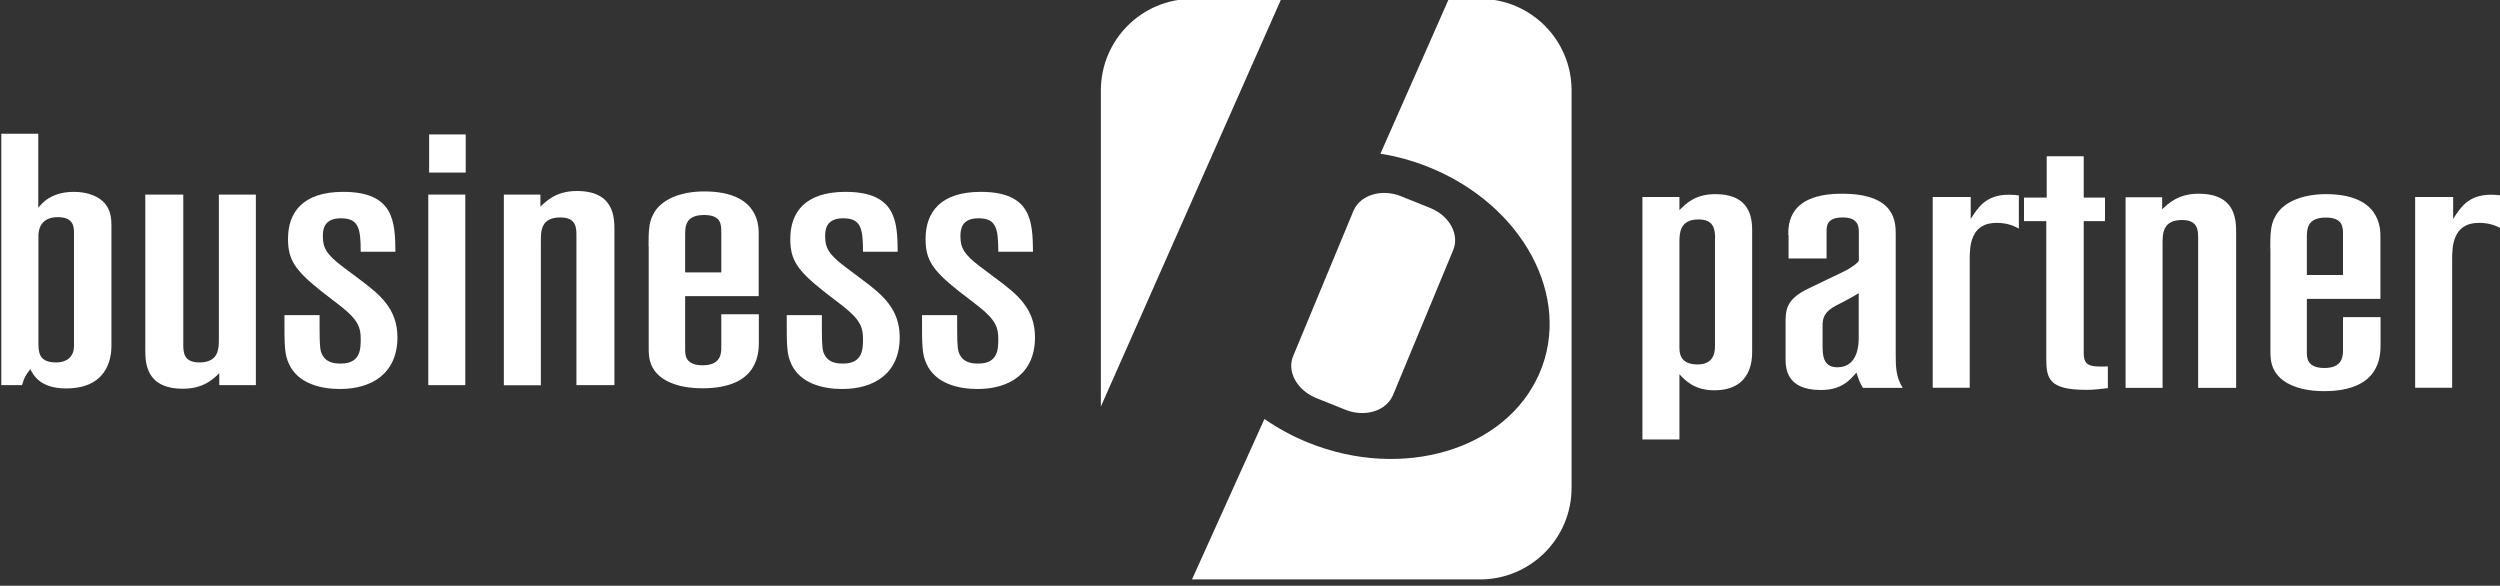
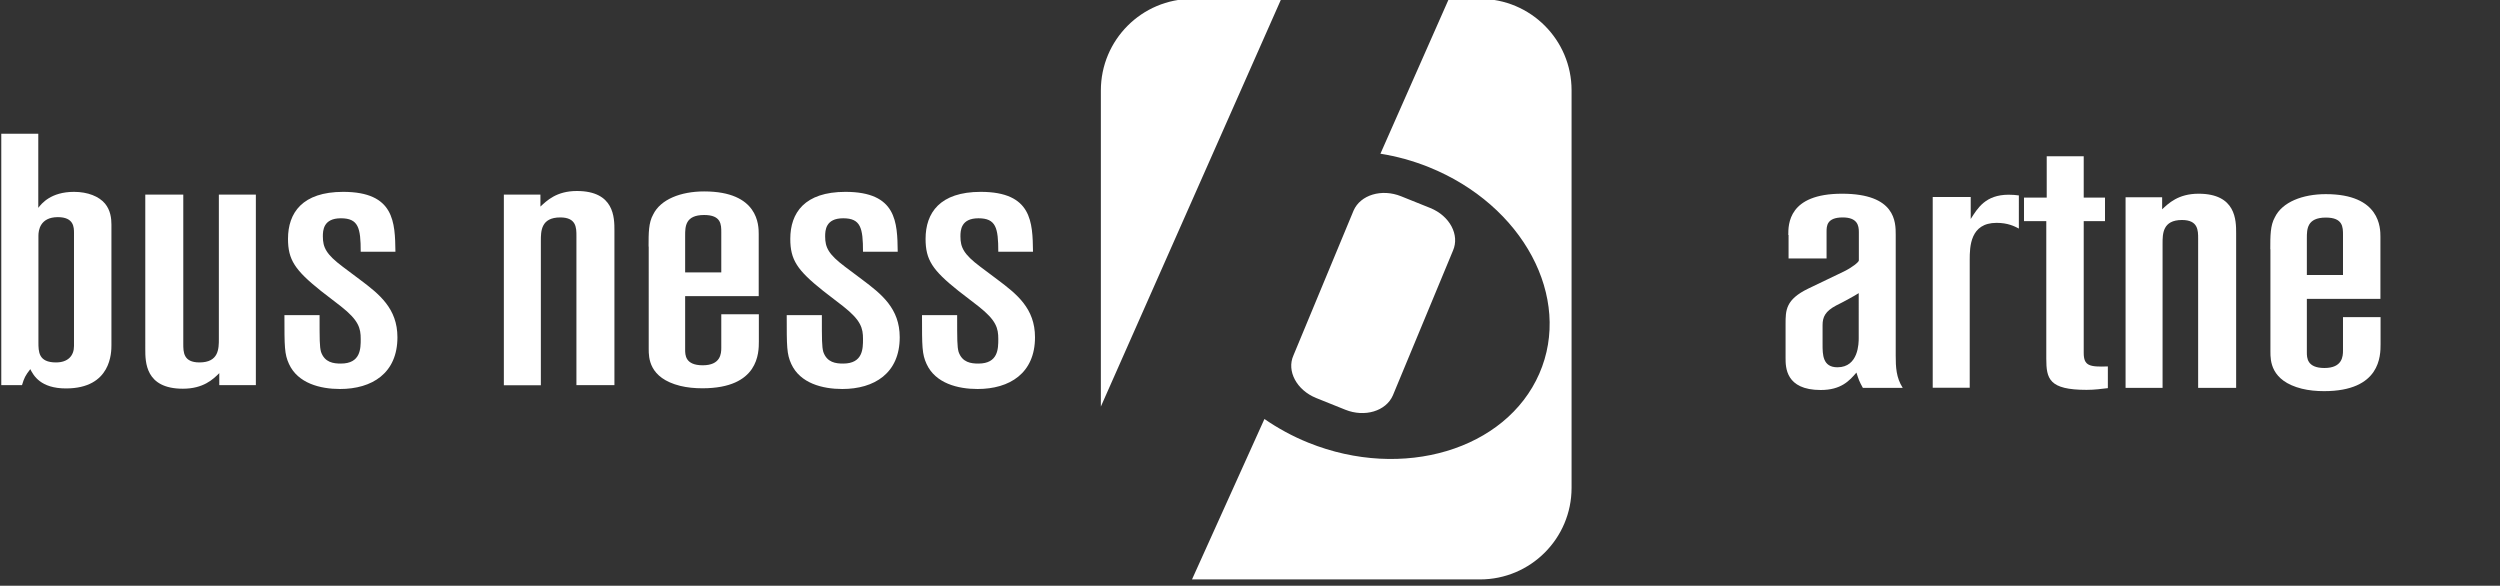
<svg xmlns="http://www.w3.org/2000/svg" version="1.1" id="Layer_1" x="0px" y="0px" viewBox="0 0 175 41" style="enable-background:new 0 0 175 41;" xml:space="preserve">
  <rect x="0" y="0" width="175" height="41" fill="#333333" stroke="none" />
  <style type="text/css">
	.st0{fill:#FFFFFF;}
	.st1{display:none;fill:#6CB33F;}
</style>
  <g>
    <path class="st0" d="M0.09,9.36h2.59v5.19c0.23-0.3,0.88-1.12,2.5-1.12c0.97,0,1.75,0.32,2.17,0.82c0.39,0.47,0.45,1.05,0.45,1.47   v8.43c0,0.5,0,3.04-3.18,3.04c-1.78,0-2.27-0.9-2.5-1.35c-0.36,0.47-0.42,0.6-0.58,1.12H0.09V9.36z M5.18,16.32   c0-0.4,0-1.12-1.13-1.12c-1.26,0-1.36,0.95-1.36,1.3v7.45c0,0.67,0,1.42,1.23,1.42c0.84,0,1.26-0.47,1.26-1.15V16.32z" />
    <path class="st0" d="M15.36,26.11c-0.45,0.45-1.13,1.1-2.56,1.1c-2.63,0-2.63-1.87-2.63-2.77V13.62h2.66v10.45   c0,0.57,0,1.3,1.13,1.3c1.36,0,1.36-0.97,1.36-1.65v-10.1h2.59v13.34h-2.56V26.11z" />
    <path class="st0" d="M22.46,20.36c-1.81-1.45-2.3-2.17-2.3-3.64c0-1.82,1-3.29,3.86-3.29c3.6,0,3.63,2.14,3.66,4.19h-2.43   c0-1.67-0.16-2.34-1.39-2.34c-1.23,0-1.26,0.85-1.26,1.27c0,0.77,0.23,1.25,1.39,2.12l1.2,0.9c1.36,1.02,2.63,2.02,2.63,4.04   c0,2.52-1.78,3.62-4.02,3.62c-1.39,0-2.95-0.4-3.57-1.75c-0.32-0.7-0.32-1.2-0.32-3.42h2.46c0,1.75,0,2.19,0.1,2.57   c0.26,0.75,0.88,0.82,1.39,0.82c1.39,0,1.39-1.05,1.39-1.72c0-0.75-0.13-1.3-1.39-2.29L22.46,20.36z" />
-     <path class="st0" d="M29.98,13.62h2.59v13.34h-2.59V13.62z M32.6,9.41v2.67h-2.56V9.41H32.6z" />
    <path class="st0" d="M37.82,14.47c0.45-0.42,1.13-1.1,2.56-1.1c2.63,0,2.63,1.87,2.63,2.77v10.82h-2.66V16.52   c0-0.57,0-1.3-1.13-1.3c-1.36,0-1.36,0.97-1.36,1.65v10.1h-2.59V13.62h2.56V14.47z" />
    <path class="st0" d="M45.4,17.26c0-0.95,0-1.67,0.32-2.24c0.52-1.07,1.94-1.62,3.57-1.62c3.82,0,3.82,2.39,3.82,2.99v4.34h-5.15   v3.74c0,0.37,0,1.1,1.23,1.1c1.26,0,1.3-0.82,1.3-1.22V22h2.63v1.89c0,0.8,0,3.29-3.95,3.29c-0.55,0-1.07-0.05-1.56-0.17   c-2.2-0.55-2.2-1.99-2.2-2.59V17.26z M50.49,16.27c0-0.55,0-1.22-1.2-1.22c-1.33,0-1.33,0.82-1.33,1.45v2.57h2.53V16.27z" />
    <path class="st0" d="M57.62,20.36c-1.82-1.45-2.3-2.17-2.3-3.64c0-1.82,1-3.29,3.86-3.29c3.6,0,3.63,2.14,3.66,4.19h-2.43   c0-1.67-0.16-2.34-1.39-2.34c-1.23,0-1.26,0.85-1.26,1.27c0,0.77,0.23,1.25,1.39,2.12l1.2,0.9c1.36,1.02,2.63,2.02,2.63,4.04   c0,2.52-1.78,3.62-4.02,3.62c-1.39,0-2.95-0.4-3.57-1.75c-0.32-0.7-0.32-1.2-0.32-3.42h2.46c0,1.75,0,2.19,0.1,2.57   c0.26,0.75,0.88,0.82,1.39,0.82c1.39,0,1.39-1.05,1.39-1.72c0-0.75-0.13-1.3-1.39-2.29L57.62,20.36z" />
    <path class="st0" d="M67.09,20.36c-1.82-1.45-2.3-2.17-2.3-3.64c0-1.82,1-3.29,3.86-3.29c3.6,0,3.63,2.14,3.66,4.19h-2.43   c0-1.67-0.16-2.34-1.39-2.34s-1.26,0.85-1.26,1.27c0,0.77,0.23,1.25,1.39,2.12l1.2,0.9c1.36,1.02,2.63,2.02,2.63,4.04   c0,2.52-1.78,3.62-4.02,3.62c-1.39,0-2.95-0.4-3.57-1.75c-0.32-0.7-0.32-1.2-0.32-3.42h2.46c0,1.75,0,2.19,0.1,2.57   c0.26,0.75,0.88,0.82,1.39,0.82c1.39,0,1.39-1.05,1.39-1.72c0-0.75-0.13-1.3-1.39-2.29L67.09,20.36z" />
-     <path class="st0" d="M117.56,14.71c0.42-0.42,1.07-1.12,2.5-1.12c2.01,0,2.59,1.1,2.59,2.49v8.5c0,0.55,0,2.74-2.66,2.74   c-1.43,0-2.07-0.75-2.43-1.12v4.56h-2.59V13.79h2.59V14.71z M120.06,16.68c0-0.82-0.23-1.32-1.17-1.32c-1.33,0-1.33,1-1.33,1.62   v7.31c0,0.37,0,1.22,1.26,1.22c0.91,0,1.23-0.52,1.23-1.27V16.68z" />
    <path class="st0" d="M125.18,16.45c0-0.75,0-2.89,3.76-2.89c3.76,0,3.76,1.99,3.76,2.87v8.45c0,0.82,0.03,1.55,0.49,2.27h-2.79   c-0.26-0.47-0.29-0.57-0.45-1.07c-0.49,0.57-1.07,1.22-2.5,1.22c-2.46,0-2.46-1.6-2.46-2.24v-2.37c0-0.97,0-1.72,1.59-2.49l2.5-1.2   c0.55-0.27,1.04-0.65,1.04-0.77v-1.99c0-0.45-0.1-1.02-1.13-1.02c-1.13,0-1.13,0.62-1.13,1v1.87h-2.66V16.45z M130.11,20.52   c-0.26,0.17-1.04,0.6-1.59,0.87c-0.75,0.4-0.94,0.8-0.94,1.37v1.35c0,0.7,0,1.6,1.04,1.6c1.49,0,1.49-1.72,1.49-2.04V20.52z" />
    <path class="st0" d="M137.95,15.33c0.49-0.77,1.04-1.7,2.66-1.7c0.26,0,0.49,0.02,0.71,0.05V16c-0.32-0.17-0.78-0.4-1.56-0.4   c-1.85,0-1.88,1.67-1.88,2.59v8.95h-2.59V13.79h2.66V15.33z" />
    <path class="st0" d="M145.86,10.94v2.89h1.49v1.65h-1.49v9.22c0,0.9,0.39,1,1.69,0.95v1.52c-0.45,0.05-0.91,0.12-1.49,0.12   c-2.63,0-2.82-0.77-2.82-2.19v-9.62h-1.56v-1.65h1.59v-2.89H145.86z" />
    <path class="st0" d="M151.34,14.66c0.45-0.42,1.13-1.1,2.56-1.1c2.63,0,2.63,1.87,2.63,2.77v10.82h-2.66V16.7   c0-0.57,0-1.3-1.13-1.3c-1.36,0-1.36,0.97-1.36,1.65v10.1h-2.59V13.81h2.56V14.66z" />
    <path class="st0" d="M158.92,17.45c0-0.95,0-1.67,0.32-2.24c0.52-1.07,1.94-1.62,3.57-1.62c3.82,0,3.82,2.39,3.82,2.99v4.34h-5.15   v3.74c0,0.37,0,1.1,1.23,1.1c1.26,0,1.3-0.82,1.3-1.22v-2.34h2.63v1.89c0,0.8,0,3.29-3.95,3.29c-0.55,0-1.07-0.05-1.56-0.17   c-2.2-0.55-2.2-1.99-2.2-2.59V17.45z M164.01,16.45c0-0.55,0-1.22-1.2-1.22c-1.33,0-1.33,0.82-1.33,1.45v2.57h2.53V16.45z" />
-     <path class="st0" d="M171.72,15.33c0.49-0.77,1.04-1.7,2.66-1.7c0.26,0,0.49,0.02,0.71,0.05V16c-0.32-0.17-0.78-0.4-1.56-0.4   c-1.85,0-1.88,1.67-1.88,2.59v8.95h-2.59V13.79h2.66V15.33z" />
    <path class="st1" d="M117.86,35.26c-1.03,0-1.54-0.76-1.54-1.59c0-0.97,0.59-2.04,1.9-2.04c0.54,0,0.98,0.21,1.23,0.53   c0.23,0.29,0.34,0.71,0.34,1.09C119.77,34.28,119.06,35.26,117.86,35.26z M118.21,31.97c-0.97,0-1.41,0.9-1.41,1.69   c0,0.77,0.47,1.25,1.1,1.25c0.81,0,1.42-0.72,1.42-1.7C119.33,32.43,118.88,31.97,118.21,31.97z" />
    <path class="st1" d="M122.49,34.72l0.66-3.03h0.42l-0.81,3.5h-0.45l-1.16-3.04l-0.66,3.04h-0.42l0.81-3.5h0.47L122.49,34.72z" />
    <path class="st1" d="M126.49,34.82l-0.08,0.37h-2.53l0.81-3.5h2.28l-0.09,0.37h-1.84l-0.27,1.16h1.68l-0.08,0.35h-1.68l-0.29,1.26   H126.49z" />
    <path class="st1" d="M128.23,33.41l-0.08,0.36h-1.01l0.08-0.36H128.23z" />
    <path class="st1" d="M129.23,33.97c0,0.1-0.01,0.18,0.02,0.32c0.11,0.52,0.58,0.64,0.91,0.64c0.77,0,0.95-0.48,0.95-0.71   c0-0.14-0.06-0.28-0.17-0.37c-0.08-0.07-0.19-0.12-0.38-0.2l-0.43-0.17c-0.44-0.18-0.83-0.38-0.83-0.89c0-0.38,0.23-0.71,0.67-0.87   c0.22-0.08,0.48-0.1,0.65-0.1c0.12,0,0.45,0.01,0.72,0.14c0.43,0.2,0.53,0.59,0.55,0.8l-0.43,0.1c-0.03-0.17-0.08-0.41-0.32-0.57   c-0.14-0.1-0.35-0.14-0.54-0.14c-0.51,0-0.84,0.26-0.84,0.6c0,0.29,0.23,0.38,0.62,0.55l0.53,0.21c0.38,0.15,0.64,0.43,0.64,0.84   c0,0.4-0.2,0.71-0.54,0.91c-0.3,0.17-0.6,0.19-0.86,0.19c-0.22,0-0.55-0.02-0.86-0.19c-0.15-0.08-0.54-0.29-0.54-1.01L129.23,33.97   z" />
    <path class="st1" d="M134.76,32.07h-1.07l-0.72,3.13h-0.44l0.74-3.13h-1.08l0.09-0.38h2.56L134.76,32.07z" />
    <path class="st1" d="M136.18,35.26c-1.03,0-1.54-0.76-1.54-1.59c0-0.97,0.59-2.04,1.9-2.04c0.54,0,0.98,0.21,1.23,0.53   c0.23,0.29,0.34,0.71,0.34,1.09C138.09,34.28,137.38,35.26,136.18,35.26z M136.52,31.97c-0.97,0-1.41,0.9-1.41,1.69   c0,0.77,0.47,1.25,1.1,1.25c0.81,0,1.42-0.72,1.42-1.7C137.64,32.43,137.19,31.97,136.52,31.97z" />
    <path class="st1" d="M138.81,35.2h-0.44l0.81-3.5h1.41c0.19,0,0.39,0.02,0.6,0.14c0.17,0.1,0.4,0.3,0.4,0.75   c0,0.62-0.39,0.84-0.58,0.94c-0.29,0.15-0.48,0.17-0.89,0.17h-0.96L138.81,35.2z M139.23,33.33h0.78c0.22,0,0.39,0,0.55-0.04   c0.41-0.1,0.59-0.42,0.59-0.7c0-0.5-0.45-0.52-0.6-0.53h-1.03L139.23,33.33z" />
-     <path class="st1" d="M147.05,31.69l-0.81,3.51h-0.42l0.76-2.98l-1.7,2.98h-0.47l-0.33-3.03l-0.63,3.03h-0.42l0.81-3.51h0.52   l0.36,3.14l1.81-3.14H147.05z" />
+     <path class="st1" d="M147.05,31.69h-0.42l0.76-2.98l-1.7,2.98h-0.47l-0.33-3.03l-0.63,3.03h-0.42l0.81-3.51h0.52   l0.36,3.14l1.81-3.14H147.05z" />
    <path class="st1" d="M149.31,34.09h-1.33l-0.64,1.1h-0.47l2.02-3.51h0.54l0.45,3.51h-0.45L149.31,34.09z M148.19,33.73h1.08   l-0.17-1.76L148.19,33.73z" />
    <path class="st1" d="M150.9,35.2h-0.43l0.81-3.51h1.41c0.12,0,0.22,0.01,0.33,0.02c0.34,0.07,0.66,0.35,0.66,0.86   c0,0.18-0.05,0.41-0.16,0.58c-0.18,0.27-0.49,0.41-0.8,0.46l0.61,1.58h-0.48l-0.57-1.52h-1.03L150.9,35.2z M151.34,33.31h0.83   c0.2-0.01,0.35-0.01,0.5-0.03c0.5-0.11,0.59-0.49,0.59-0.69c0-0.3-0.18-0.52-0.58-0.52h-1.04L151.34,33.31z" />
    <path class="st1" d="M155.84,33.02l0.96,2.18h-0.48l-0.83-1.9l-0.78,0.62l-0.3,1.28h-0.42l0.81-3.5h0.42l-0.38,1.65l2.08-1.65h0.59   L155.84,33.02z" />
    <path class="st1" d="M159.9,34.82l-0.08,0.37h-2.53l0.81-3.5h2.28l-0.09,0.37h-1.84l-0.27,1.16h1.68l-0.08,0.35h-1.68l-0.29,1.26   H159.9z" />
    <path class="st1" d="M163.21,32.07h-1.07l-0.72,3.13h-0.44l0.74-3.13h-1.08l0.09-0.38h2.56L163.21,32.07z" />
    <path class="st1" d="M164.22,31.69l-0.81,3.5h-0.43l0.81-3.5H164.22z" />
-     <path class="st1" d="M166.97,34.72l0.66-3.03h0.42l-0.81,3.5h-0.45l-1.16-3.04l-0.66,3.04h-0.42l0.81-3.5h0.47L166.97,34.72z" />
    <path class="st1" d="M171.77,33.38l-0.42,1.81h-0.4l0.1-0.44c-0.06,0.09-0.13,0.2-0.36,0.32c-0.27,0.14-0.52,0.18-0.78,0.18   c-0.97,0-1.47-0.69-1.47-1.56c0-1.39,1.04-2.07,1.98-2.07c0.61,0,1.29,0.28,1.5,1.07l-0.47,0.06c-0.09-0.26-0.21-0.46-0.42-0.6   c-0.11-0.07-0.31-0.16-0.61-0.16c-0.57,0-0.85,0.25-0.96,0.35c-0.32,0.29-0.57,0.74-0.57,1.35c0,0.62,0.29,1.21,1.09,1.21   c0.36,0,0.71-0.12,0.95-0.39c0.25-0.26,0.31-0.58,0.35-0.77h-1.31l0.08-0.36H171.77z" />
    <path class="st0" d="M92.13,27.86l2.04,0.82c1.36,0.55,2.85,0.1,3.33-1l4.21-10.14c0.48-1.1-0.23-2.43-1.59-2.98l-2.04-0.82   c-1.36-0.55-2.85-0.1-3.33,1l-4.21,10.14C90.05,25.97,90.77,27.31,92.13,27.86z M103.6-0.08h-2.18l-4.79,10.84   c1.13,0.18,2.27,0.49,3.39,0.94c6.6,2.66,10.06,9.13,7.73,14.46c-2.33,5.33-9.56,7.49-16.16,4.83c-1.12-0.45-2.15-1.02-3.08-1.66   l-5.07,11.23c0.01,0,0.02,0,0.03,0h20.13c3.54,0,6.41-2.87,6.41-6.41V6.32C110.01,2.79,107.14-0.08,103.6-0.08z" />
    <path class="st0" d="M83.47-0.08c-3.54,0-6.41,2.87-6.41,6.41v22.13L89.69-0.08H83.47z" />
  </g>
</svg>